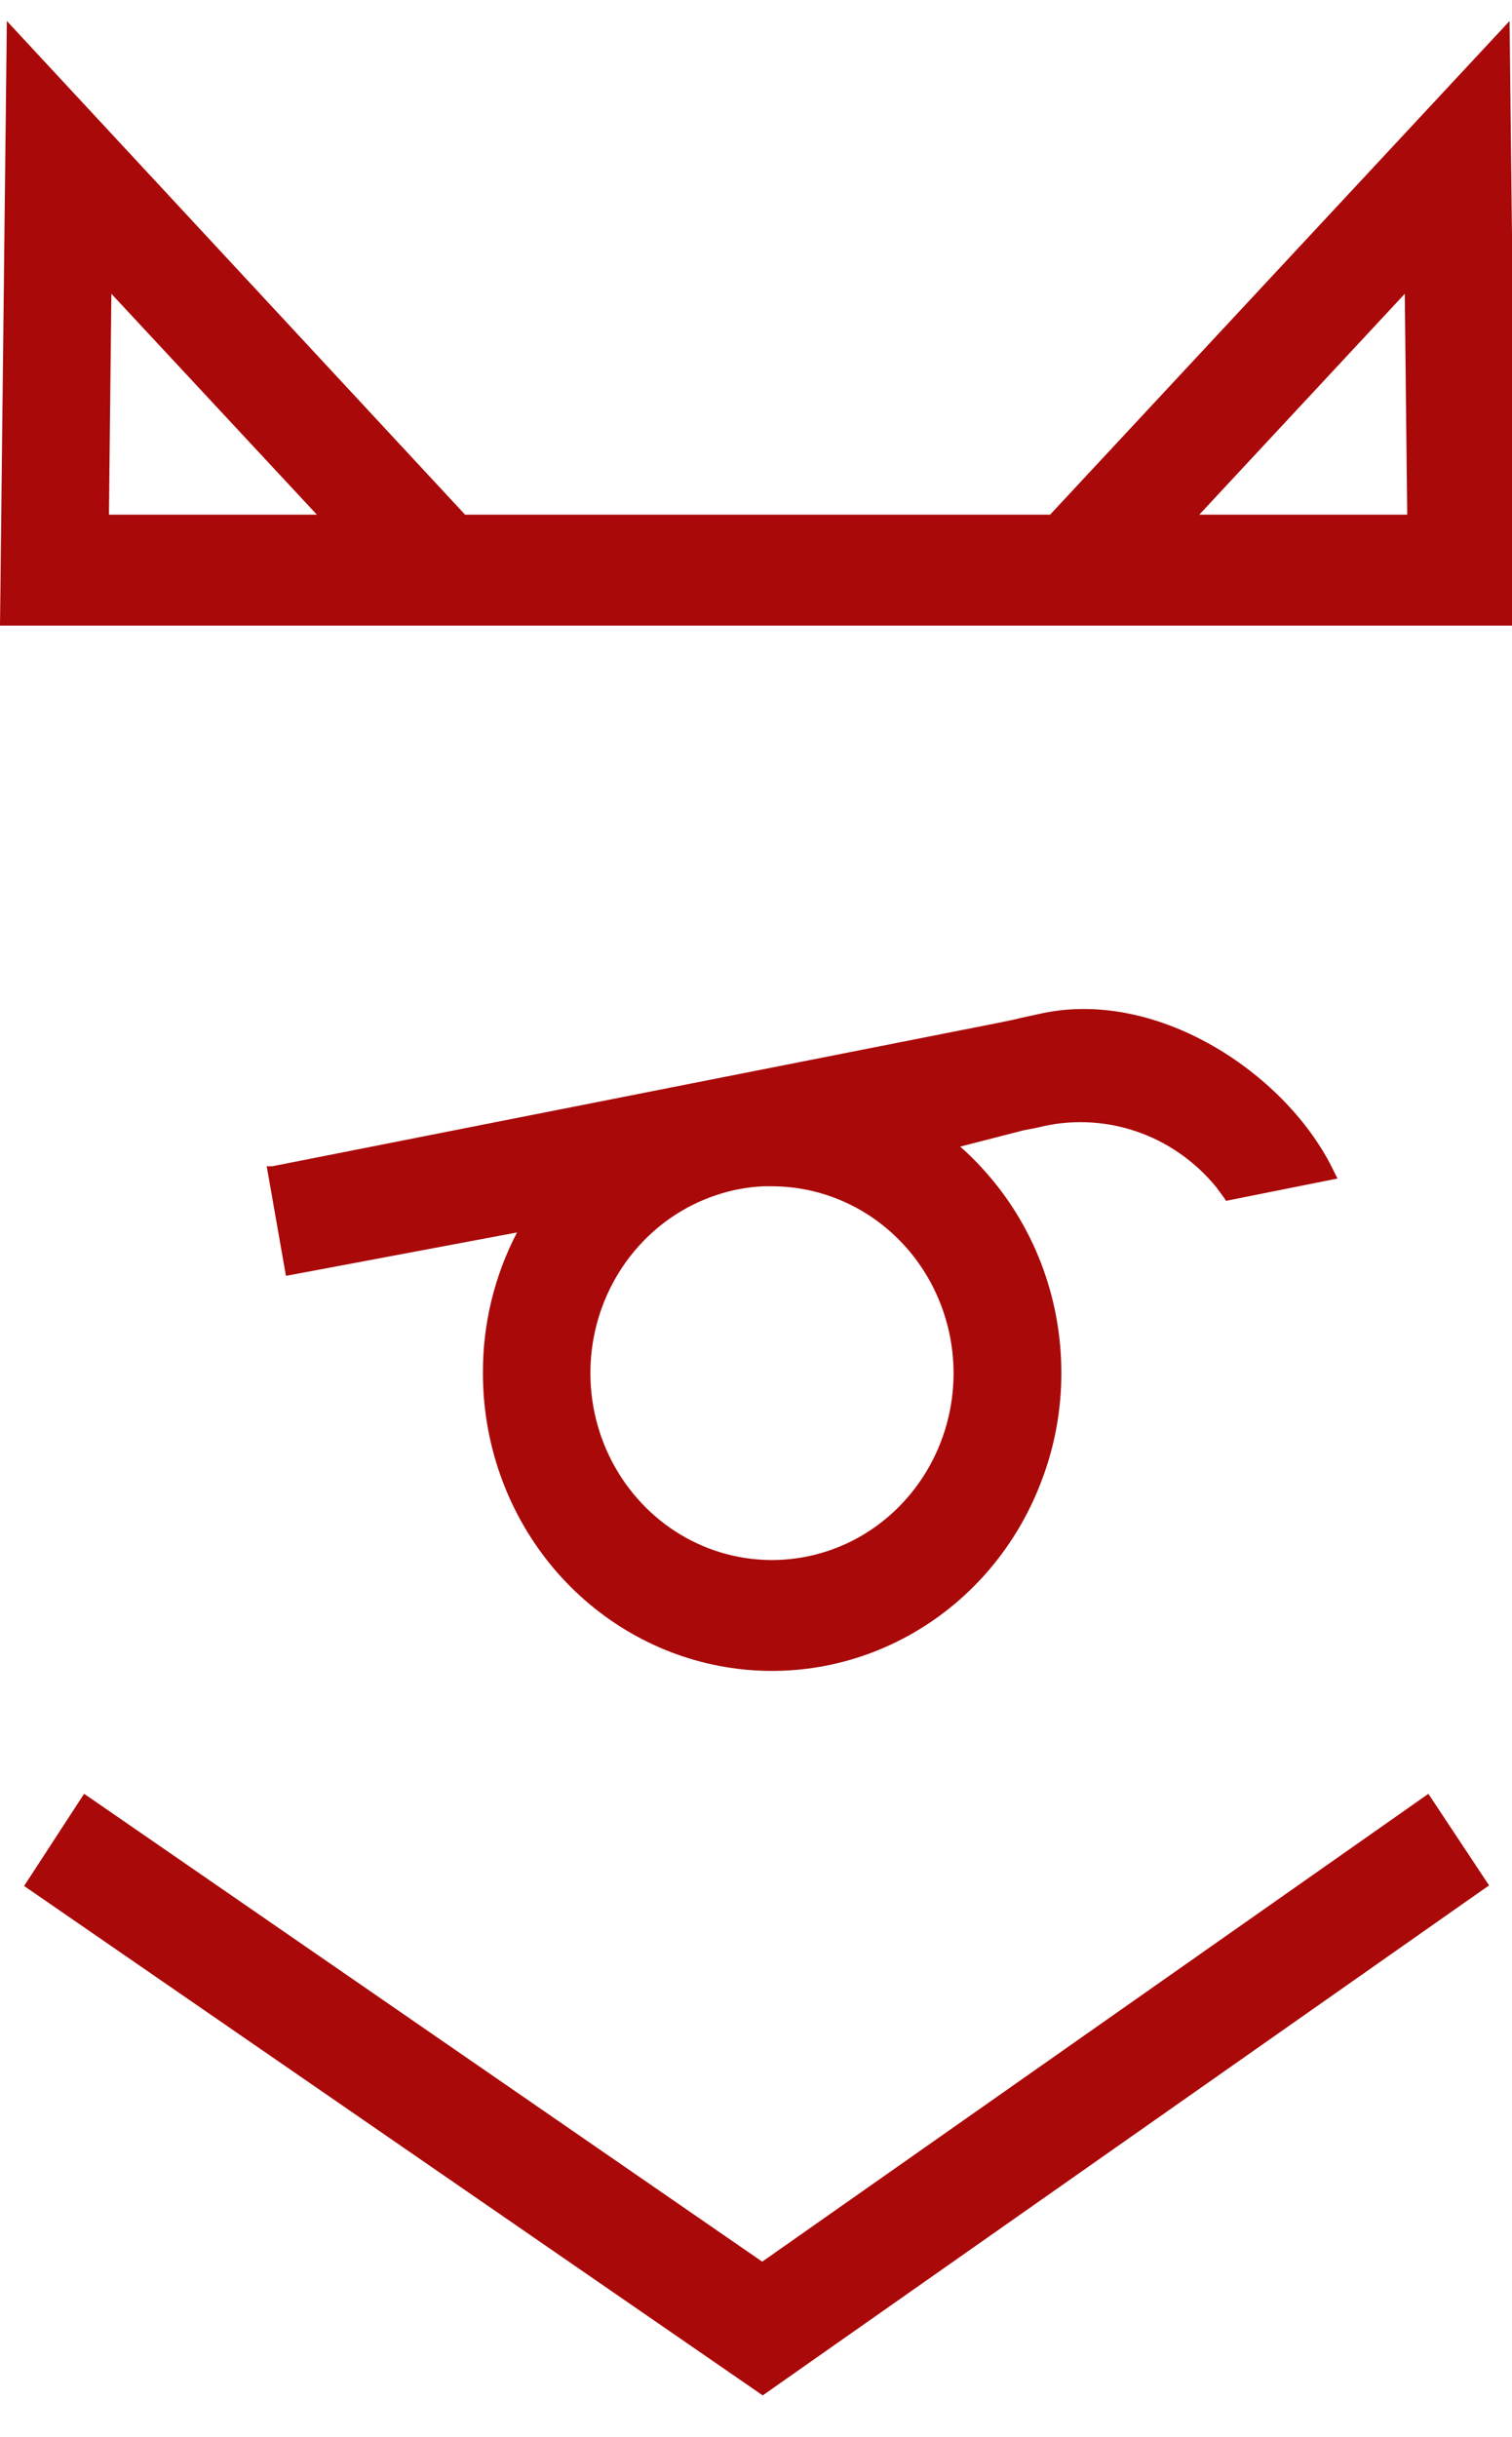
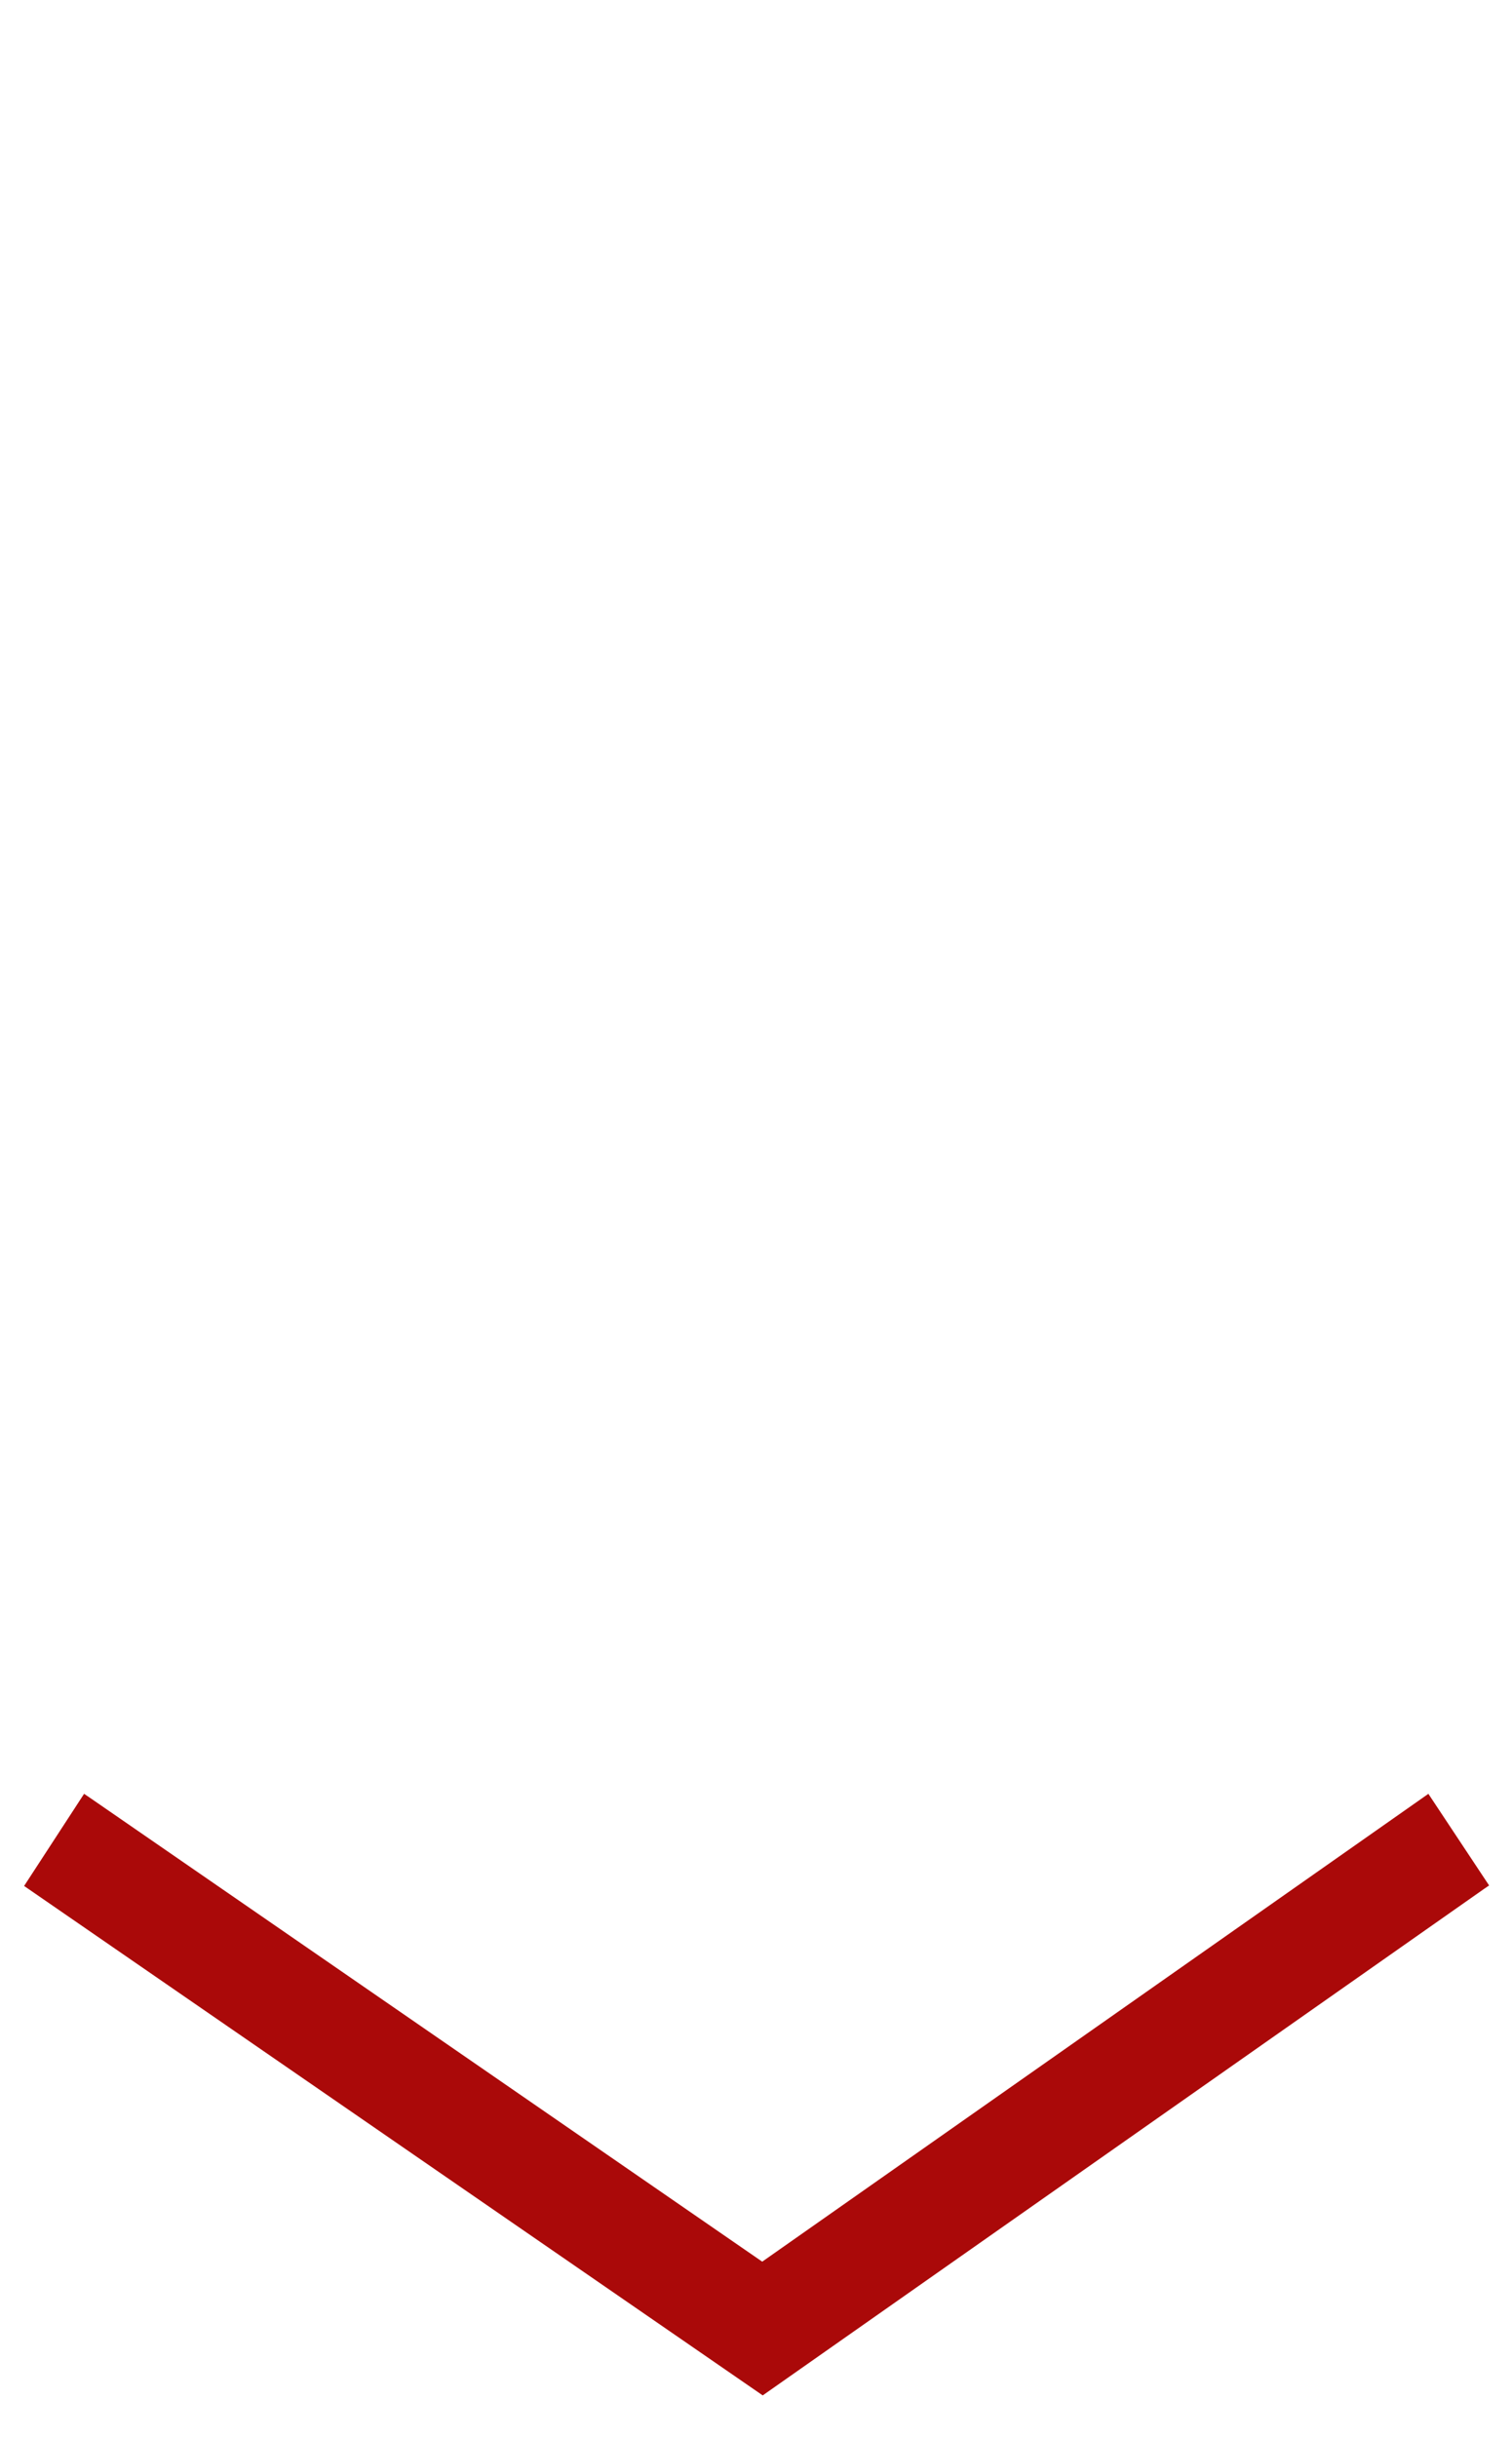
<svg xmlns="http://www.w3.org/2000/svg" width="36" height="58" viewBox="0 0 36 58" fill="none">
  <g id="Web 2" clip-path="url(#clip0_3226_12693)">
-     <path id="Vector" d="M35.942 0.5L25.002 12.25H11.073L0.163 0.5L0 14.89H36.105L35.942 0.5ZM7.545 12.25H2.594L2.652 6.993L7.545 12.25ZM33.447 6.993L33.505 12.25H28.554L33.447 6.993Z" fill="#AA0909" />
    <path id="Vector_2" d="M18.148 53.83L2.118 42.773L2.002 42.695L0.574 44.888L18.16 57.013L35.333 44.959L35.455 44.876L34.009 42.695L18.148 53.83Z" fill="#AA0909" />
-     <path id="Vector_3" d="M24.707 26.837C25.474 26.641 26.279 26.67 27.032 26.921C27.784 27.172 28.452 27.636 28.961 28.259L29.141 28.504L29.193 28.581L31.845 28.05L31.758 27.877C30.673 25.607 27.643 23.552 24.863 24.107L24.283 24.233C24.167 24.263 24.062 24.287 23.703 24.358L6.489 27.757H6.35L6.808 30.367L12.31 29.334C11.774 30.36 11.494 31.508 11.498 32.673C11.495 34.33 12.056 35.936 13.085 37.211C14.114 38.486 15.544 39.349 17.127 39.651C18.71 39.953 20.346 39.674 21.75 38.863C23.154 38.052 24.237 36.76 24.811 35.212C25.117 34.403 25.272 33.541 25.27 32.673C25.271 30.873 24.605 29.14 23.407 27.829C23.236 27.638 23.054 27.458 22.861 27.291L24.37 26.903L24.707 26.837ZM22.704 32.685C22.704 33.506 22.482 34.311 22.064 35.011C21.647 35.71 21.049 36.277 20.338 36.649C19.626 37.02 18.829 37.182 18.034 37.116C17.238 37.051 16.477 36.76 15.832 36.276C15.188 35.791 14.686 35.133 14.382 34.374C14.079 33.615 13.985 32.784 14.112 31.973C14.239 31.162 14.581 30.404 15.101 29.781C15.621 29.158 16.298 28.695 17.057 28.444C17.42 28.322 17.797 28.252 18.178 28.235H18.381C19.527 28.237 20.626 28.706 21.436 29.54C22.247 30.374 22.703 31.505 22.704 32.685Z" fill="#AA0909" />
  </g>
  <defs>
    <clipPath id="clip0_3226_12693">
      <rect width="36" height="57" fill="white" transform="translate(0 0.5)" />
    </clipPath>
  </defs>
</svg>